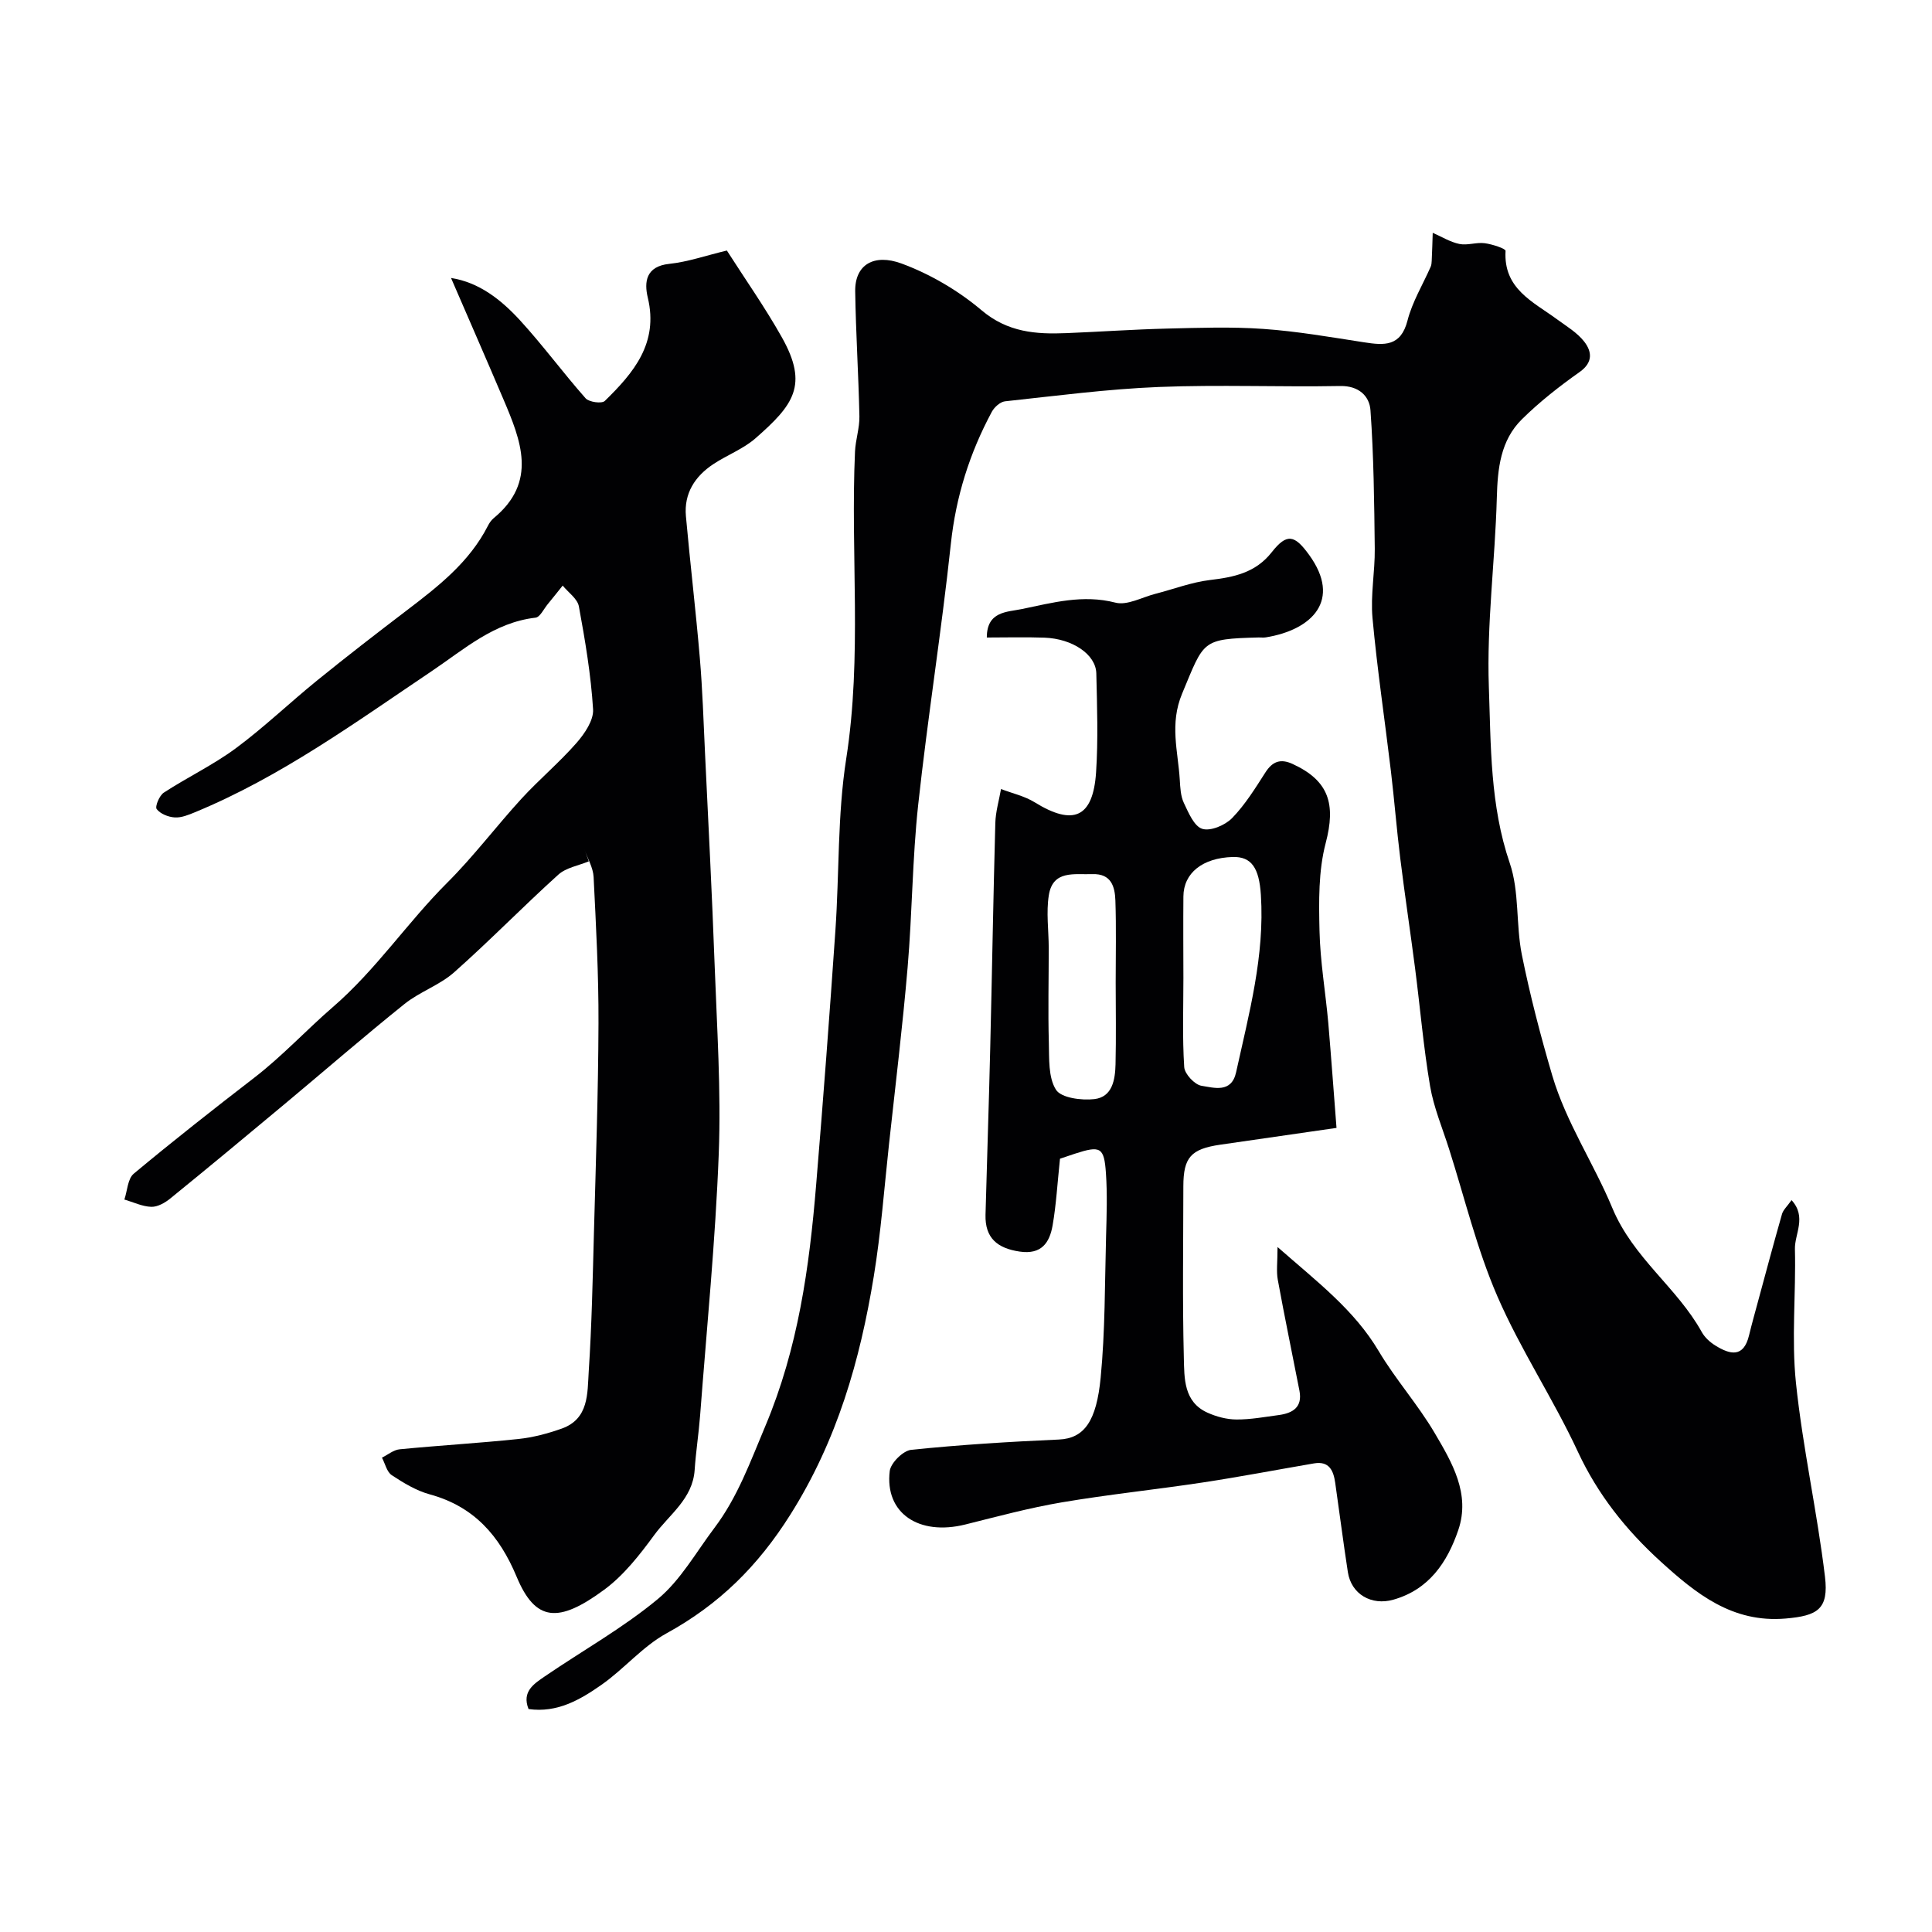
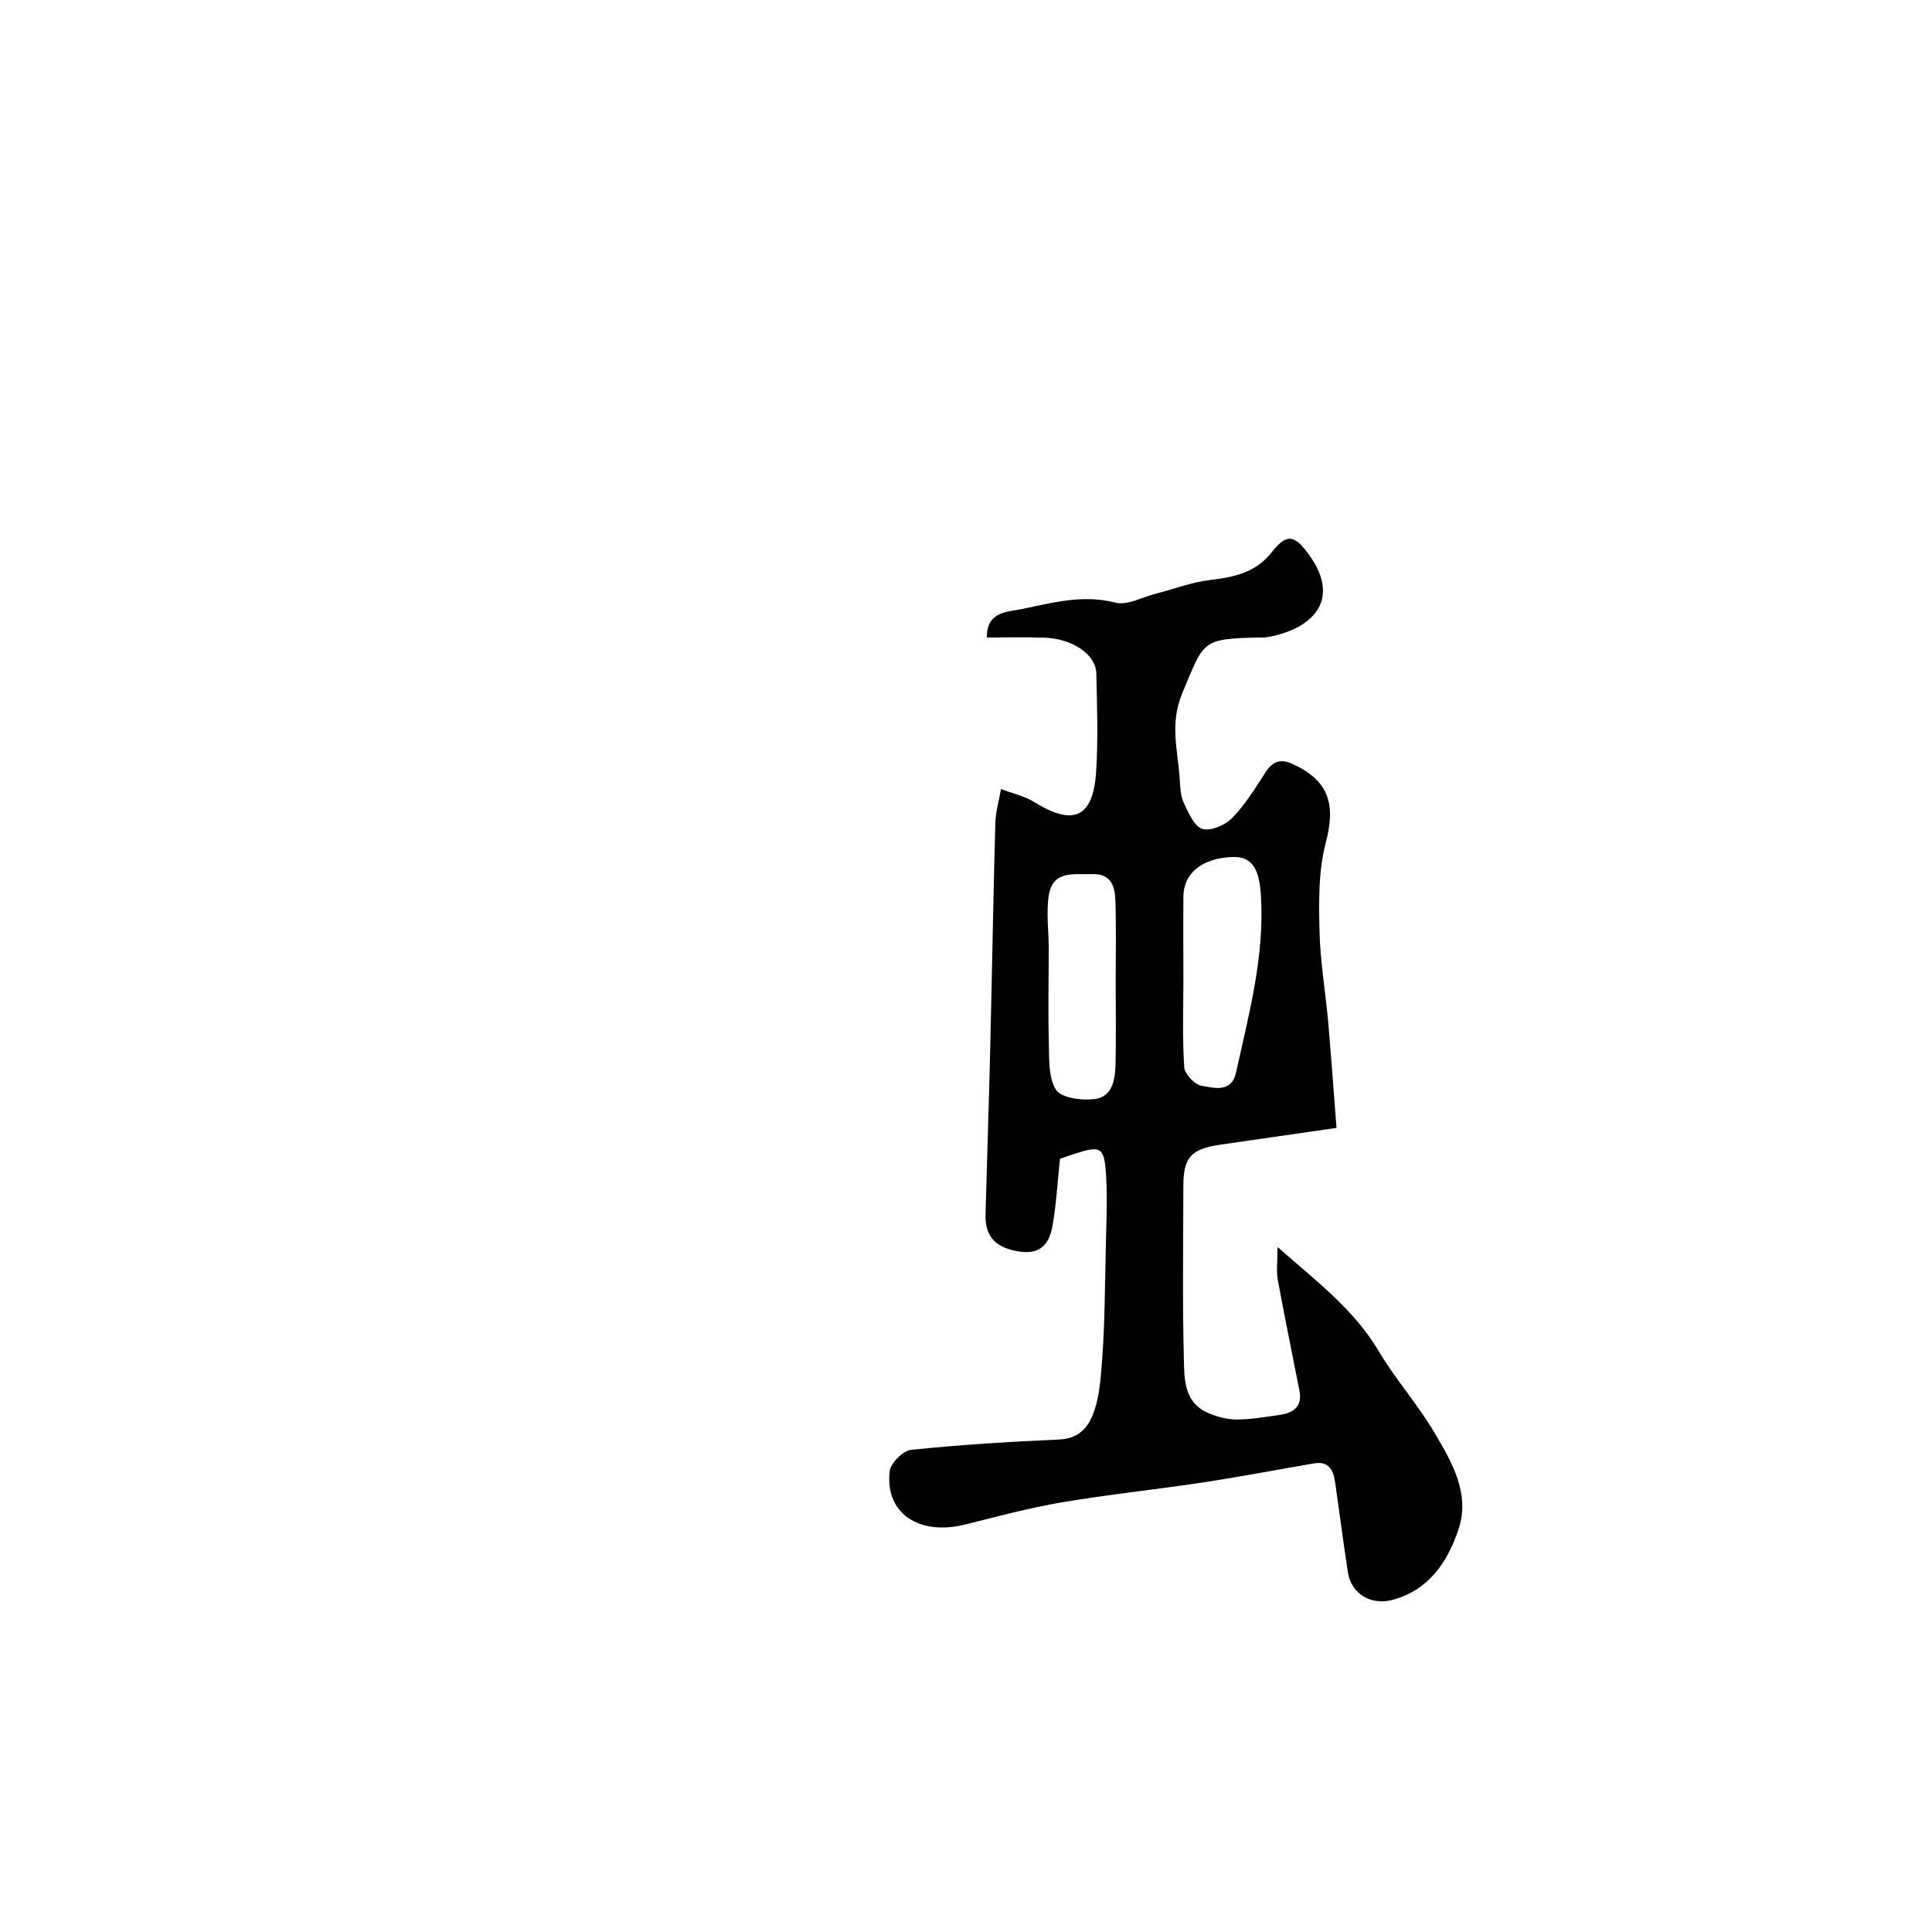
<svg xmlns="http://www.w3.org/2000/svg" enable-background="new 0 0 400 400" viewBox="0 0 400 400">
  <g fill="#010103">
-     <path d="m370.92 248.47c3.2 3.51.62 7 .7 10.14.23 9.23-.74 18.55.21 27.68 1.4 13.44 4.4 26.71 6.01 40.13.82 6.78-1.57 8.11-8.14 8.68-11.05.95-18.58-5.16-25.94-11.86-7.11-6.48-12.95-13.79-17.09-22.7-5.09-10.95-11.88-21.13-16.67-32.19-4.24-9.78-6.75-20.31-10-30.51-1.37-4.31-3.17-8.57-3.92-12.99-1.37-8.06-2.05-16.23-3.1-24.35-.98-7.6-2.13-15.18-3.07-22.78-.75-6.02-1.22-12.07-1.94-18.09-1.26-10.57-2.84-21.1-3.81-31.69-.43-4.73.52-9.56.47-14.34-.11-9.57-.21-19.15-.89-28.68-.21-2.88-2.38-5.07-6.25-5-12.52.23-25.07-.3-37.58.2-10.64.43-21.24 1.83-31.84 2.97-.99.11-2.21 1.21-2.73 2.18-4.6 8.56-7.44 17.58-8.48 27.36-1.93 18.03-4.8 35.97-6.76 54-1.21 11.14-1.23 22.41-2.18 33.58-1.04 12.24-2.53 24.45-3.86 36.67-.99 9.13-1.67 18.31-3.15 27.36-2.85 17.41-7.57 33.95-17.27 49.34-6.77 10.74-14.8 18.63-25.67 24.6-4.95 2.72-8.78 7.39-13.48 10.67-4.39 3.07-9.13 5.83-15.06 4.99-1.44-3.62 1.13-5.23 3.36-6.76 7.81-5.34 16.16-10 23.4-16.01 4.73-3.93 7.93-9.71 11.72-14.73 4.82-6.38 7.44-13.73 10.54-21.08 6.8-16.15 9.11-32.85 10.52-49.91 1.46-17.55 2.78-35.12 3.99-52.69.82-11.86.41-23.88 2.24-35.57 3.32-21.2.87-42.42 1.82-63.6.11-2.44.96-4.87.91-7.3-.18-8.62-.74-17.23-.87-25.85-.09-5.58 3.91-7.86 9.57-5.79 5.95 2.19 11.77 5.61 16.62 9.71 5.41 4.56 11.24 4.97 17.55 4.71 6.94-.28 13.86-.77 20.8-.94 6.66-.16 13.36-.4 19.99.07 6.97.49 13.9 1.7 20.82 2.77 4.18.65 7.61.92 9-4.51.99-3.87 3.17-7.43 4.8-11.14.16-.37.19-.81.21-1.22.09-1.93.15-3.87.21-5.8 1.83.8 3.6 1.91 5.52 2.31 1.66.34 3.51-.38 5.22-.16 1.56.2 4.37 1.12 4.34 1.59-.47 7.85 5.67 10.51 10.63 14.15 1.98 1.45 4.22 2.78 5.68 4.67 1.54 2 1.86 4.25-.96 6.25-4.19 2.96-8.29 6.17-11.94 9.77-4.47 4.4-5.06 10.23-5.22 16.32-.36 13.04-2.11 26.1-1.65 39.09.43 12.18.24 24.54 4.33 36.51 2.02 5.91 1.25 12.71 2.5 18.96 1.7 8.43 3.88 16.79 6.31 25.05 2.87 9.7 8.62 18.23 12.42 27.38 4.33 10.4 13.39 16.44 18.52 25.69.62 1.12 1.71 2.12 2.82 2.8 3.01 1.87 5.84 2.6 6.97-2.11.57-2.36 1.23-4.69 1.86-7.03 1.64-6.05 3.26-12.11 4.98-18.14.27-.85 1.07-1.55 1.96-2.83z" />
-     <path d="m121.91 178.33c-2.14.89-4.71 1.3-6.33 2.77-7.31 6.6-14.19 13.68-21.56 20.21-3 2.66-7.12 4.02-10.27 6.55-8.45 6.78-16.64 13.9-24.96 20.84-7.81 6.52-15.64 13.02-23.54 19.44-1.09.89-2.63 1.76-3.93 1.72-1.87-.06-3.72-.97-5.57-1.51.62-1.82.68-4.3 1.94-5.35 8.18-6.82 16.56-13.4 24.99-19.9 5.79-4.47 10.8-9.9 16.18-14.55 9.02-7.79 15.46-17.54 23.72-25.78 5.47-5.45 10.15-11.69 15.38-17.4 3.65-3.98 7.83-7.48 11.39-11.54 1.68-1.92 3.58-4.7 3.44-6.97-.44-7.14-1.64-14.25-2.94-21.31-.29-1.59-2.19-2.88-3.35-4.31-1.04 1.29-2.06 2.59-3.11 3.86-.81.98-1.58 2.67-2.51 2.78-8.58 1-14.69 6.48-21.45 11.04-15.81 10.63-31.27 21.9-49.05 29.24-1.34.55-2.82 1.17-4.2 1.08-1.33-.08-2.99-.74-3.74-1.73-.39-.51.55-2.8 1.47-3.4 4.89-3.19 10.23-5.73 14.9-9.18 5.85-4.33 11.14-9.42 16.8-14.01 6.1-4.95 12.32-9.76 18.57-14.52 6.54-4.98 12.99-9.99 16.84-17.54.29-.58.69-1.16 1.18-1.57 9.15-7.53 5.65-16.1 2.02-24.64-3.54-8.32-7.17-16.61-10.84-25.1 5.83.91 10.36 4.5 14.25 8.73 4.76 5.19 8.94 10.9 13.61 16.18.71.8 3.36 1.16 3.98.55 5.95-5.81 11.16-11.95 8.9-21.38-.78-3.24-.41-6.49 4.44-7 3.83-.4 7.57-1.72 11.93-2.76 3.76 5.89 7.89 11.75 11.38 17.96 5.59 9.93 2.4 14.03-5.46 20.92-2.53 2.21-5.88 3.46-8.72 5.34-3.81 2.52-6.1 6.06-5.68 10.77.88 9.79 2.05 19.56 2.88 29.35.56 6.58.77 13.19 1.08 19.79.69 14.53 1.45 29.05 1.98 43.59.48 13.09 1.36 26.22.86 39.28-.69 18.09-2.49 36.14-3.86 54.2-.29 3.77-.88 7.51-1.13 11.28-.41 6-5.28 9.23-8.38 13.48-3.01 4.11-6.3 8.32-10.34 11.3-9.49 7-14.25 6.64-18.14-2.69-3.57-8.55-8.85-14.55-17.99-17.05-2.78-.76-5.42-2.36-7.86-3.97-1.03-.68-1.37-2.39-2.03-3.63 1.22-.6 2.4-1.61 3.67-1.73 8.18-.8 16.39-1.27 24.56-2.13 3.05-.32 6.1-1.13 9-2.16 5.65-2.02 5.29-7.33 5.58-11.83.63-9.58.82-19.19 1.08-28.79.39-14.43.89-28.86.94-43.29.04-10.1-.51-20.2-1.01-30.29-.1-1.93-1.24-3.81-1.9-5.72.31.84.61 1.66.91 2.48z" />
+     <path d="m370.92 248.47z" />
    <path d="m276.71 233.52c-7.96 1.15-16.03 2.3-24.1 3.48-6.06.89-7.6 2.64-7.61 8.6-.01 11.83-.2 23.67.1 35.5.11 4.22-.07 9.14 4.9 11.38 1.85.83 3.98 1.4 5.98 1.41 2.93.02 5.87-.53 8.79-.92 2.88-.39 4.92-1.62 4.27-5.02-1.49-7.67-3.09-15.32-4.49-23-.32-1.76-.05-3.64-.05-6.77 8.22 7.22 15.87 13 20.95 21.56 3.49 5.87 8.12 11.06 11.58 16.94 3.59 6.1 7.45 12.6 4.89 20.11-2.27 6.65-6.04 12.31-13.45 14.41-4.51 1.28-8.71-1.13-9.41-5.71-.95-6.15-1.73-12.33-2.62-18.5-.36-2.51-1.24-4.55-4.39-4.01-7.7 1.32-15.38 2.79-23.1 3.96-9.7 1.47-19.48 2.47-29.14 4.11-6.72 1.14-13.33 2.93-19.95 4.58-9.65 2.4-16.7-2.36-15.65-11.06.2-1.68 2.76-4.22 4.44-4.4 10.16-1.05 20.38-1.68 30.59-2.13 5.33-.24 7.78-3.93 8.64-12.81.94-9.71.85-19.51 1.12-29.28.12-4.36.27-8.74-.03-13.08-.37-5.38-1.14-5.72-6.42-4.01-1.35.44-2.68.9-3.09 1.04-.54 5.11-.78 9.5-1.53 13.81-.62 3.55-2.28 6.08-6.8 5.42-4.65-.68-7.21-2.82-7.09-7.61.3-11.44.7-22.87.97-34.3.38-15.6.63-31.2 1.06-46.8.06-2.36.77-4.71 1.18-7.06 2.32.89 4.86 1.45 6.94 2.73 8.03 4.97 12.11 3.22 12.74-6.18.45-6.8.21-13.66.05-20.49-.09-3.92-4.92-7.19-10.74-7.4-3.95-.14-7.92-.03-11.93-.03-.01-5.45 4.2-5.26 7.24-5.89 6.36-1.31 12.64-3.07 19.39-1.33 2.44.63 5.51-1.12 8.28-1.83 3.75-.96 7.45-2.39 11.26-2.85 4.98-.59 9.45-1.48 12.82-5.76 3.14-3.99 4.73-3.6 7.73.54 6.8 9.37.65 15.53-8.95 17.09-.49.08-1 .01-1.5.02-11.88.32-11.23.59-15.83 11.61-2.64 6.33-.85 11.91-.49 17.85.1 1.62.17 3.37.84 4.79.96 2.02 2.12 4.84 3.81 5.37 1.71.54 4.73-.74 6.17-2.21 2.7-2.77 4.8-6.18 6.91-9.47 1.48-2.31 3.16-2.89 5.63-1.75 7.55 3.47 8.97 8.32 6.85 16.38-1.52 5.78-1.42 12.09-1.28 18.15.14 6.38 1.25 12.73 1.82 19.11.61 7.2 1.13 14.4 1.7 21.71zm-31.7-31c0 6.14-.23 12.3.17 18.41.09 1.43 2.17 3.65 3.58 3.87 2.57.4 6.2 1.58 7.16-2.79 2.66-12.11 5.95-24.12 5.13-36.75-.36-5.5-1.9-7.95-5.84-7.83-6.23.19-10.16 3.3-10.2 8.17-.05 5.63-.01 11.27 0 16.92zm-14.02.88c0-5.65.13-11.3-.06-16.94-.1-2.89-.85-5.62-4.77-5.48-3.7.13-8.17-.89-9.01 4.35-.57 3.55-.03 7.28-.02 10.93 0 6.52-.16 13.04.02 19.55.09 3.35-.14 7.25 1.48 9.81 1.08 1.7 5.28 2.24 7.93 1.94 3.76-.43 4.32-4.03 4.4-7.22.13-5.64.04-11.29.03-16.94z" />
  </g>
</svg>